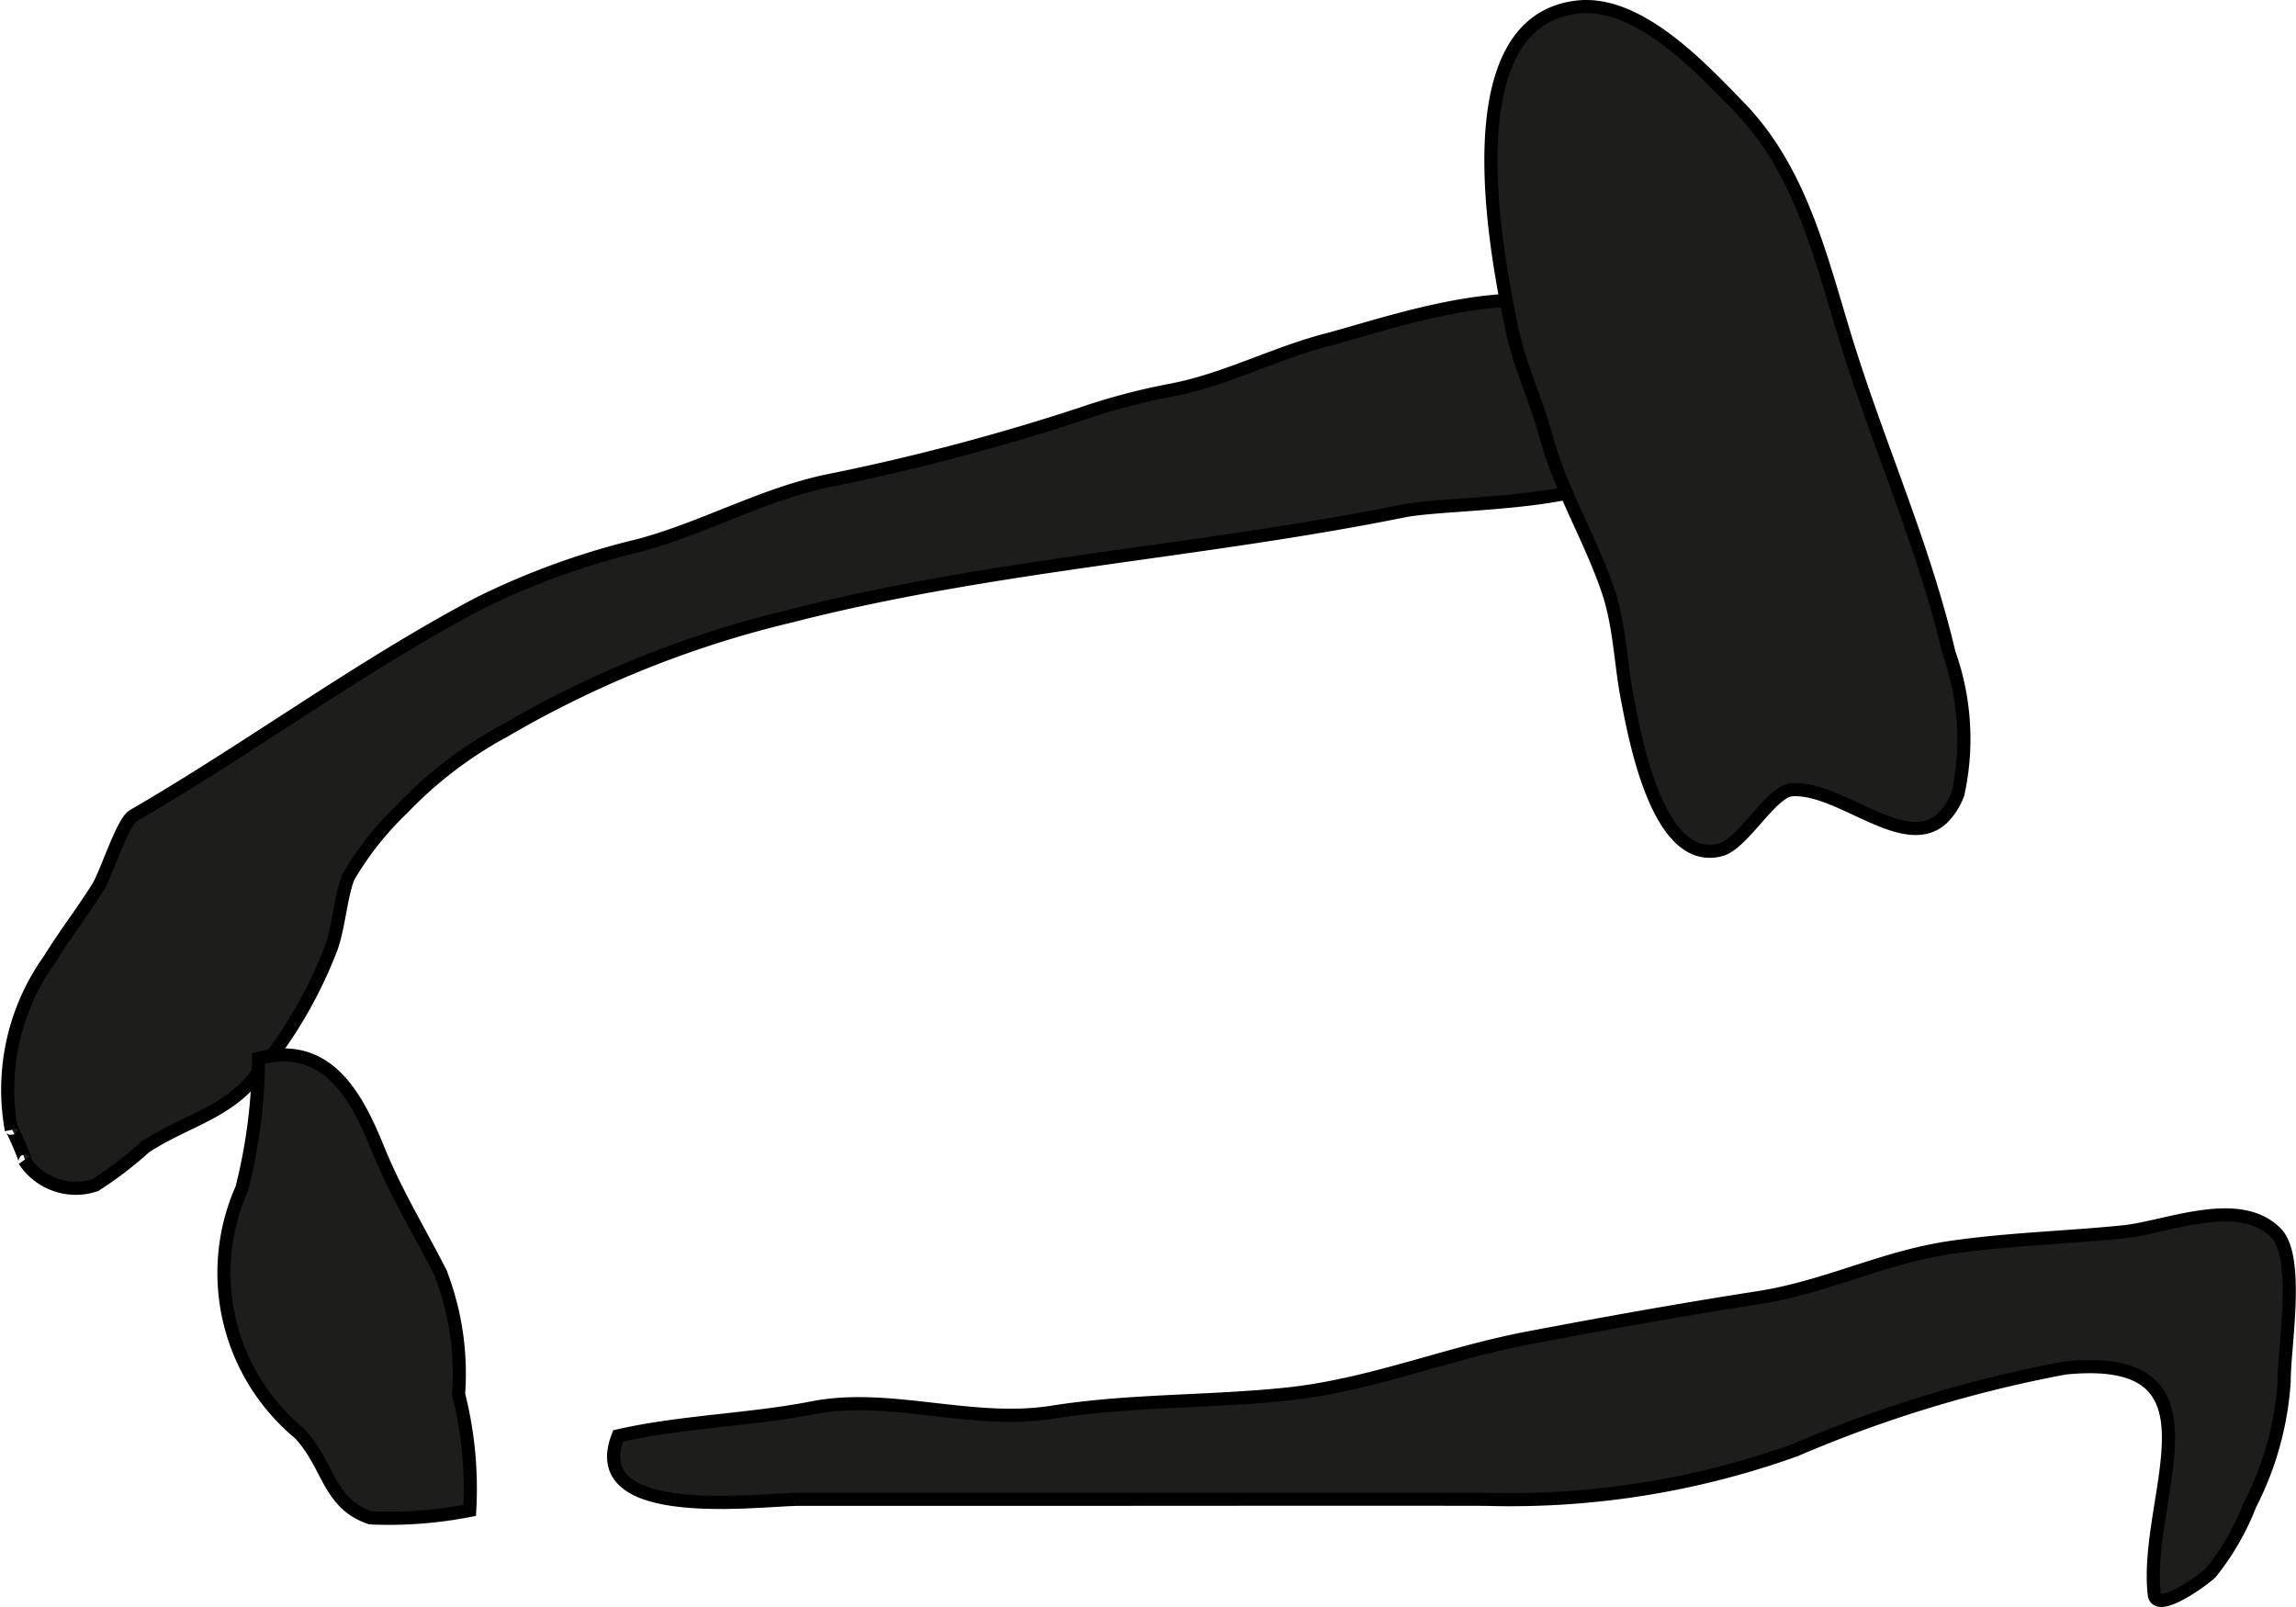
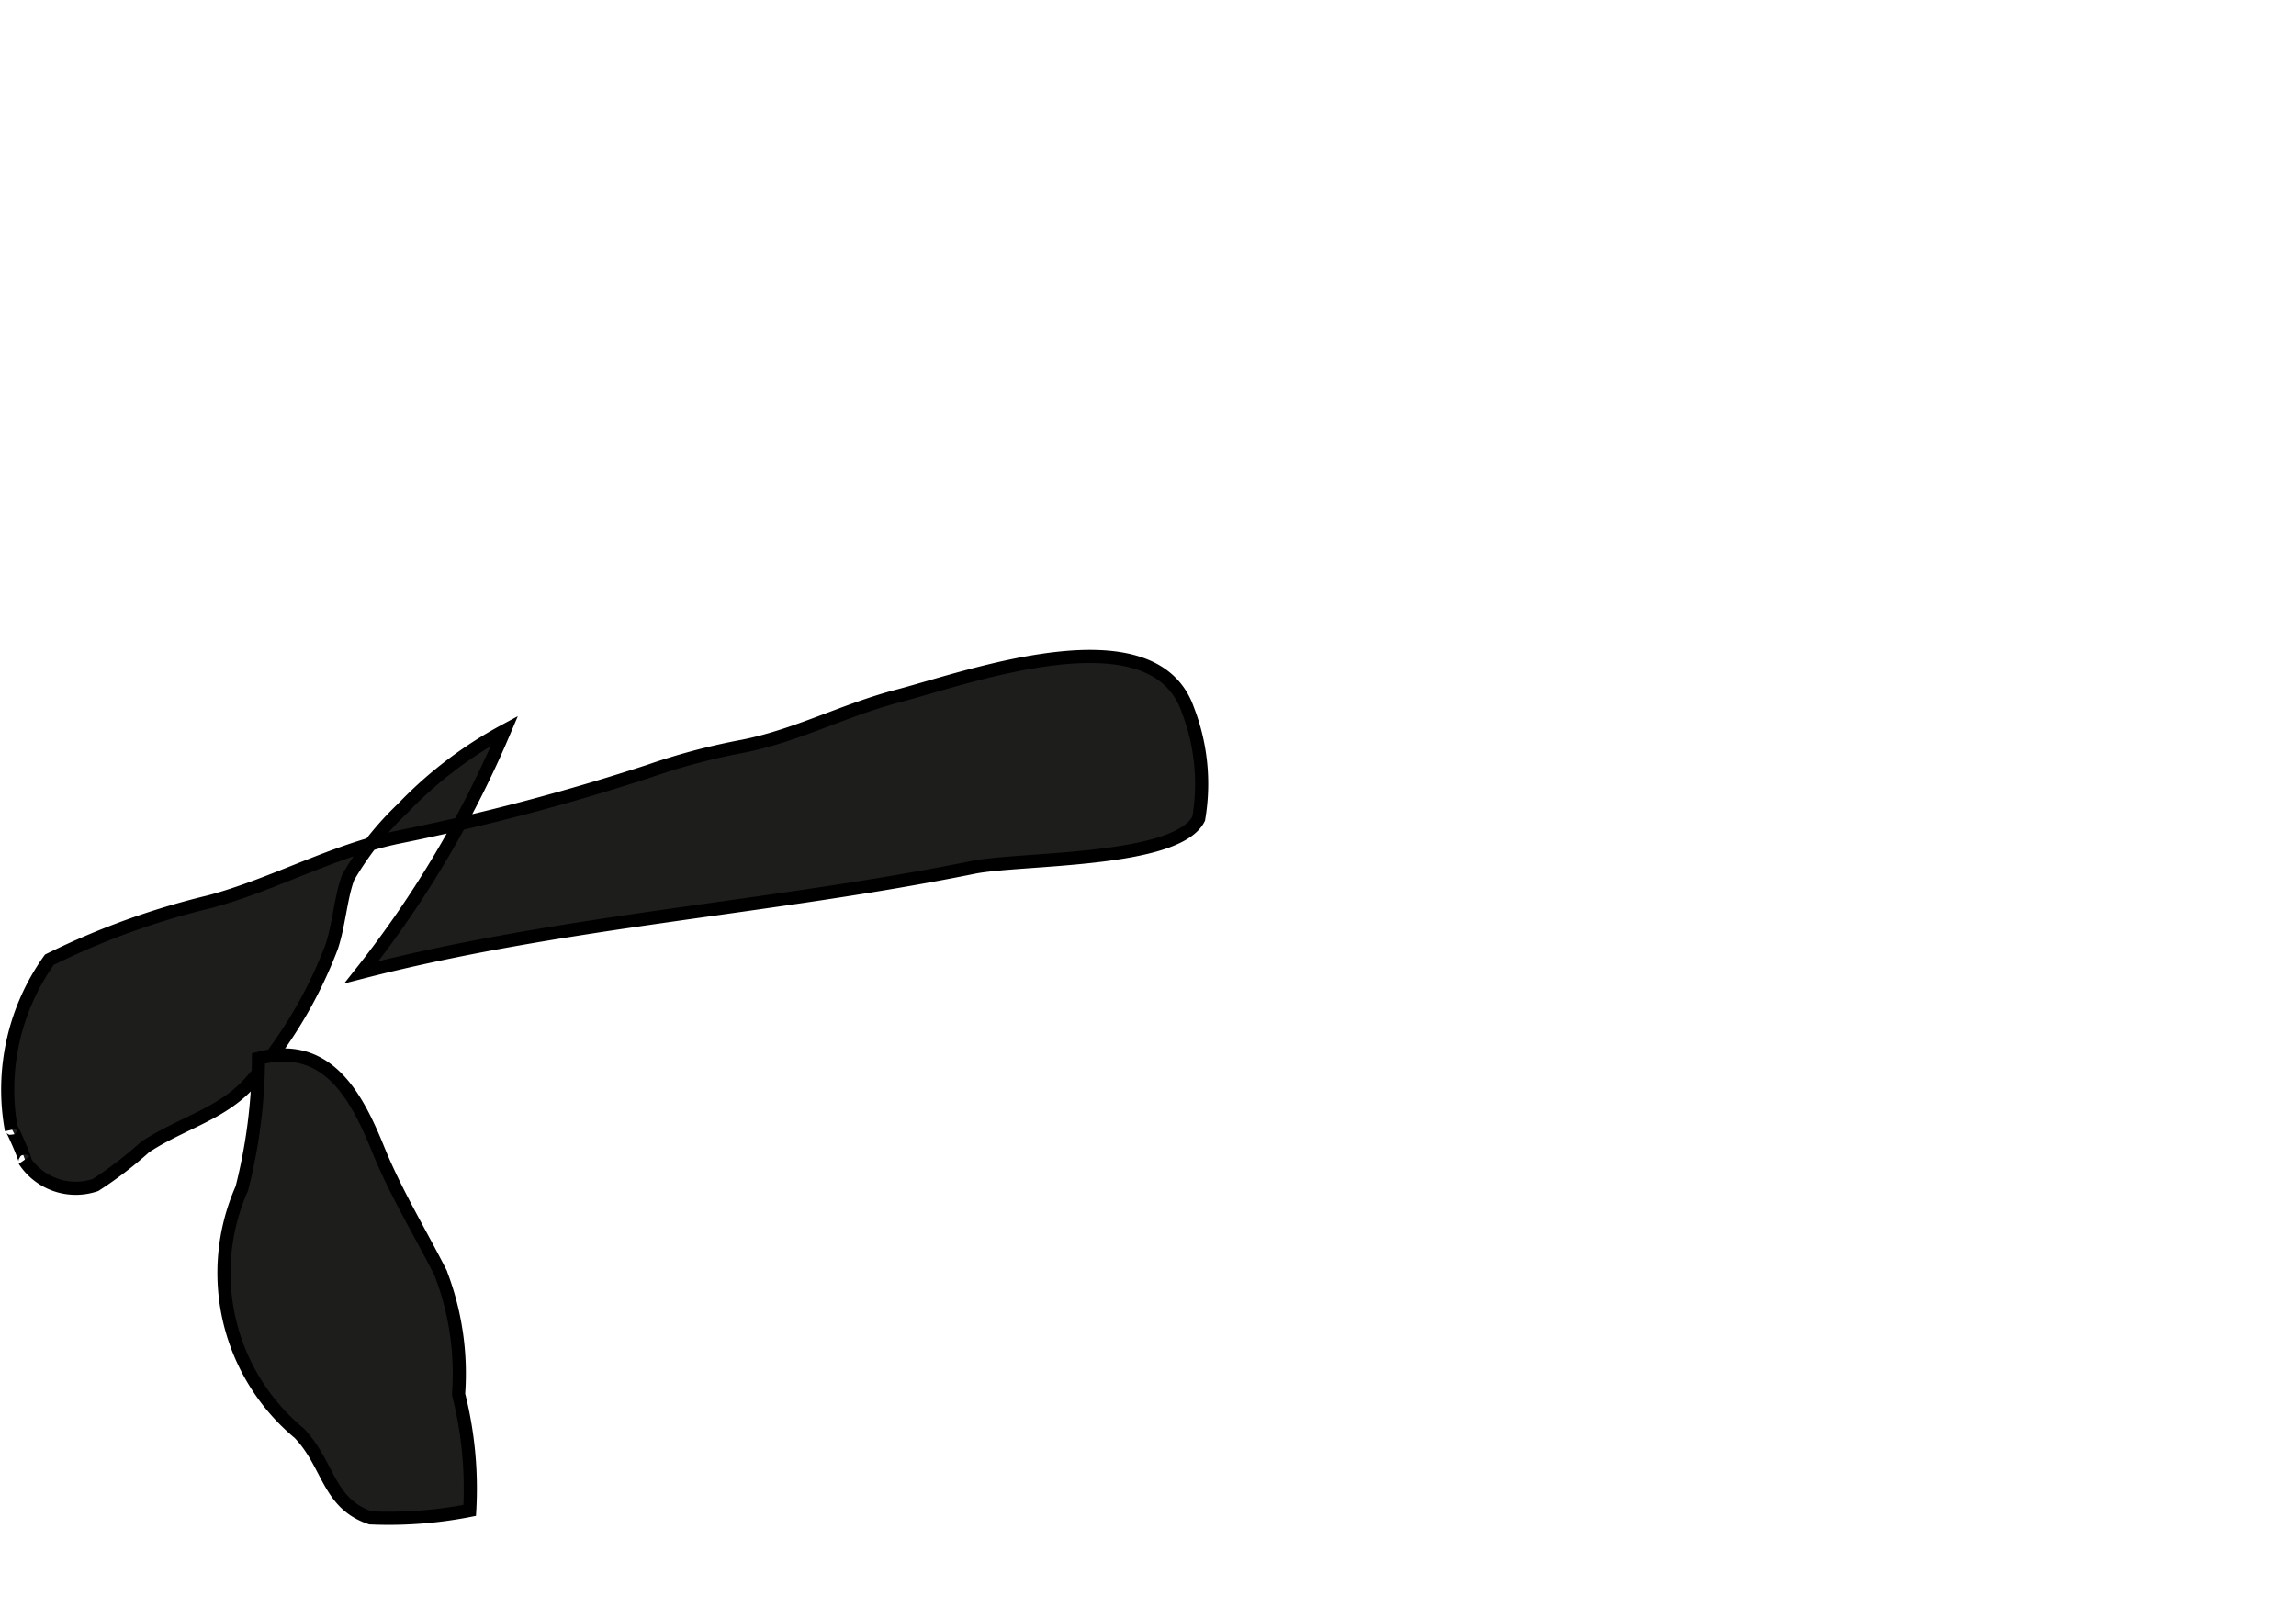
<svg xmlns="http://www.w3.org/2000/svg" version="1.1" width="15.416mm" height="10.791mm" viewBox="0 0 43.699 30.59">
  <defs>
    <style type="text/css">
      .a {
        fill: #1d1d1b;
        stroke: #000;
        stroke-linecap: round;
        stroke-width: 0.25px;
        fill-rule: evenodd;
      }
    </style>
  </defs>
-   <path class="a" d="M41.029,30.422a.141.141,0,0,1-.027-.073c-.208-1.867,1.496-4.628-1.701-4.308a24.363,24.363,0,0,0-5.126,1.56,16.069,16.069,0,0,1-5.913.939c-2.445-.005-4.891,0-7.335,0h-5.706c-.746,0-4.119.467-3.457-1.207,1.191-.273,2.517-.301,3.7-.534,1.464-.288,3.028.326,4.566.083,1.478-.235,2.971-.188,4.468-.345,1.582-.168,3.011-.767,4.567-1.064,1.464-.279,2.931-.542,4.403-.771,1.297-.202,2.377-.771,3.666-.957,1.123-.162,2.18-.184,3.279-.296.828-.084,2.192-.692,2.904.019.462.461.153,2.18.158,2.823a5.964,5.964,0,0,1-.649,2.349,4.873,4.873,0,0,1-.75,1.3C41.998,30.024,41.192,30.63,41.029,30.422Z" />
-   <path class="a" d="M9.601,13.912a7.8,7.8,0,0,0-1.937,1.475,5.938,5.938,0,0,0-1.039,1.316c-.141.377-.175.913-.316,1.328a8.501,8.501,0,0,1-1.502,2.52c-.535.647-1.336.815-2.044,1.282a7.357,7.357,0,0,1-.947.725,1.169,1.169,0,0,1-1.355-.471c.097.131-.289-.756-.246-.583a4.25,4.25,0,0,1,.724-3.235c.29-.474.634-.913.927-1.385.155-.249.466-1.238.668-1.355,2.229-1.292,4.303-2.838,6.583-4.043a14.469,14.469,0,0,1,3.057-1.106c1.209-.325,2.34-.966,3.561-1.223a42.218,42.218,0,0,0,4.799-1.262,12.34,12.34,0,0,1,1.772-.471c1.029-.2,1.94-.692,2.953-.956,1.328-.346,4.862-1.647,5.526.26a3.909,3.909,0,0,1,.207,2.073c-.417.834-3.396.747-4.284.926-3.865.781-7.825,1.015-11.652,1.998A19.892,19.892,0,0,0,9.601,13.912Z" />
+   <path class="a" d="M9.601,13.912a7.8,7.8,0,0,0-1.937,1.475,5.938,5.938,0,0,0-1.039,1.316c-.141.377-.175.913-.316,1.328a8.501,8.501,0,0,1-1.502,2.52c-.535.647-1.336.815-2.044,1.282a7.357,7.357,0,0,1-.947.725,1.169,1.169,0,0,1-1.355-.471c.097.131-.289-.756-.246-.583a4.25,4.25,0,0,1,.724-3.235a14.469,14.469,0,0,1,3.057-1.106c1.209-.325,2.34-.966,3.561-1.223a42.218,42.218,0,0,0,4.799-1.262,12.34,12.34,0,0,1,1.772-.471c1.029-.2,1.94-.692,2.953-.956,1.328-.346,4.862-1.647,5.526.26a3.909,3.909,0,0,1,.207,2.073c-.417.834-3.396.747-4.284.926-3.865.781-7.825,1.015-11.652,1.998A19.892,19.892,0,0,0,9.601,13.912Z" />
  <path class="a" d="M5.694,27.282a3.966,3.966,0,0,1-1.092-4.658,10.209,10.209,0,0,0,.317-2.476c1.304-.342,1.862.707,2.275,1.724.339.836.788,1.566,1.19,2.357a5.328,5.328,0,0,1,.343,2.311,7.299,7.299,0,0,1,.212,2.212,7.968,7.968,0,0,1-1.888.142C6.235,28.621,6.262,27.874,5.694,27.282Z" />
-   <path class="a" d="M30.667,11.446c-.024-.086-.05-.172-.081-.259-.345-.987-.892-1.875-1.165-2.897-.175-.653-.498-1.329-.639-1.999-.302-1.439-1.182-5.888,1.245-6.157,1.158-.129,2.348,1.156,3.068,1.897,1.235,1.268,1.583,3.003,2.107,4.655.61,1.924,1.43,3.767,1.892,5.74a4.866,4.866,0,0,1,.171,2.685,1.255,1.255,0,0,1-.296.465c-.717.667-1.938-.6-2.862-.543-.396.024-.927,1.03-1.361,1.144-1.187.314-1.623-2.113-1.767-2.849C30.851,12.672,30.838,12.069,30.667,11.446Z" />
</svg>